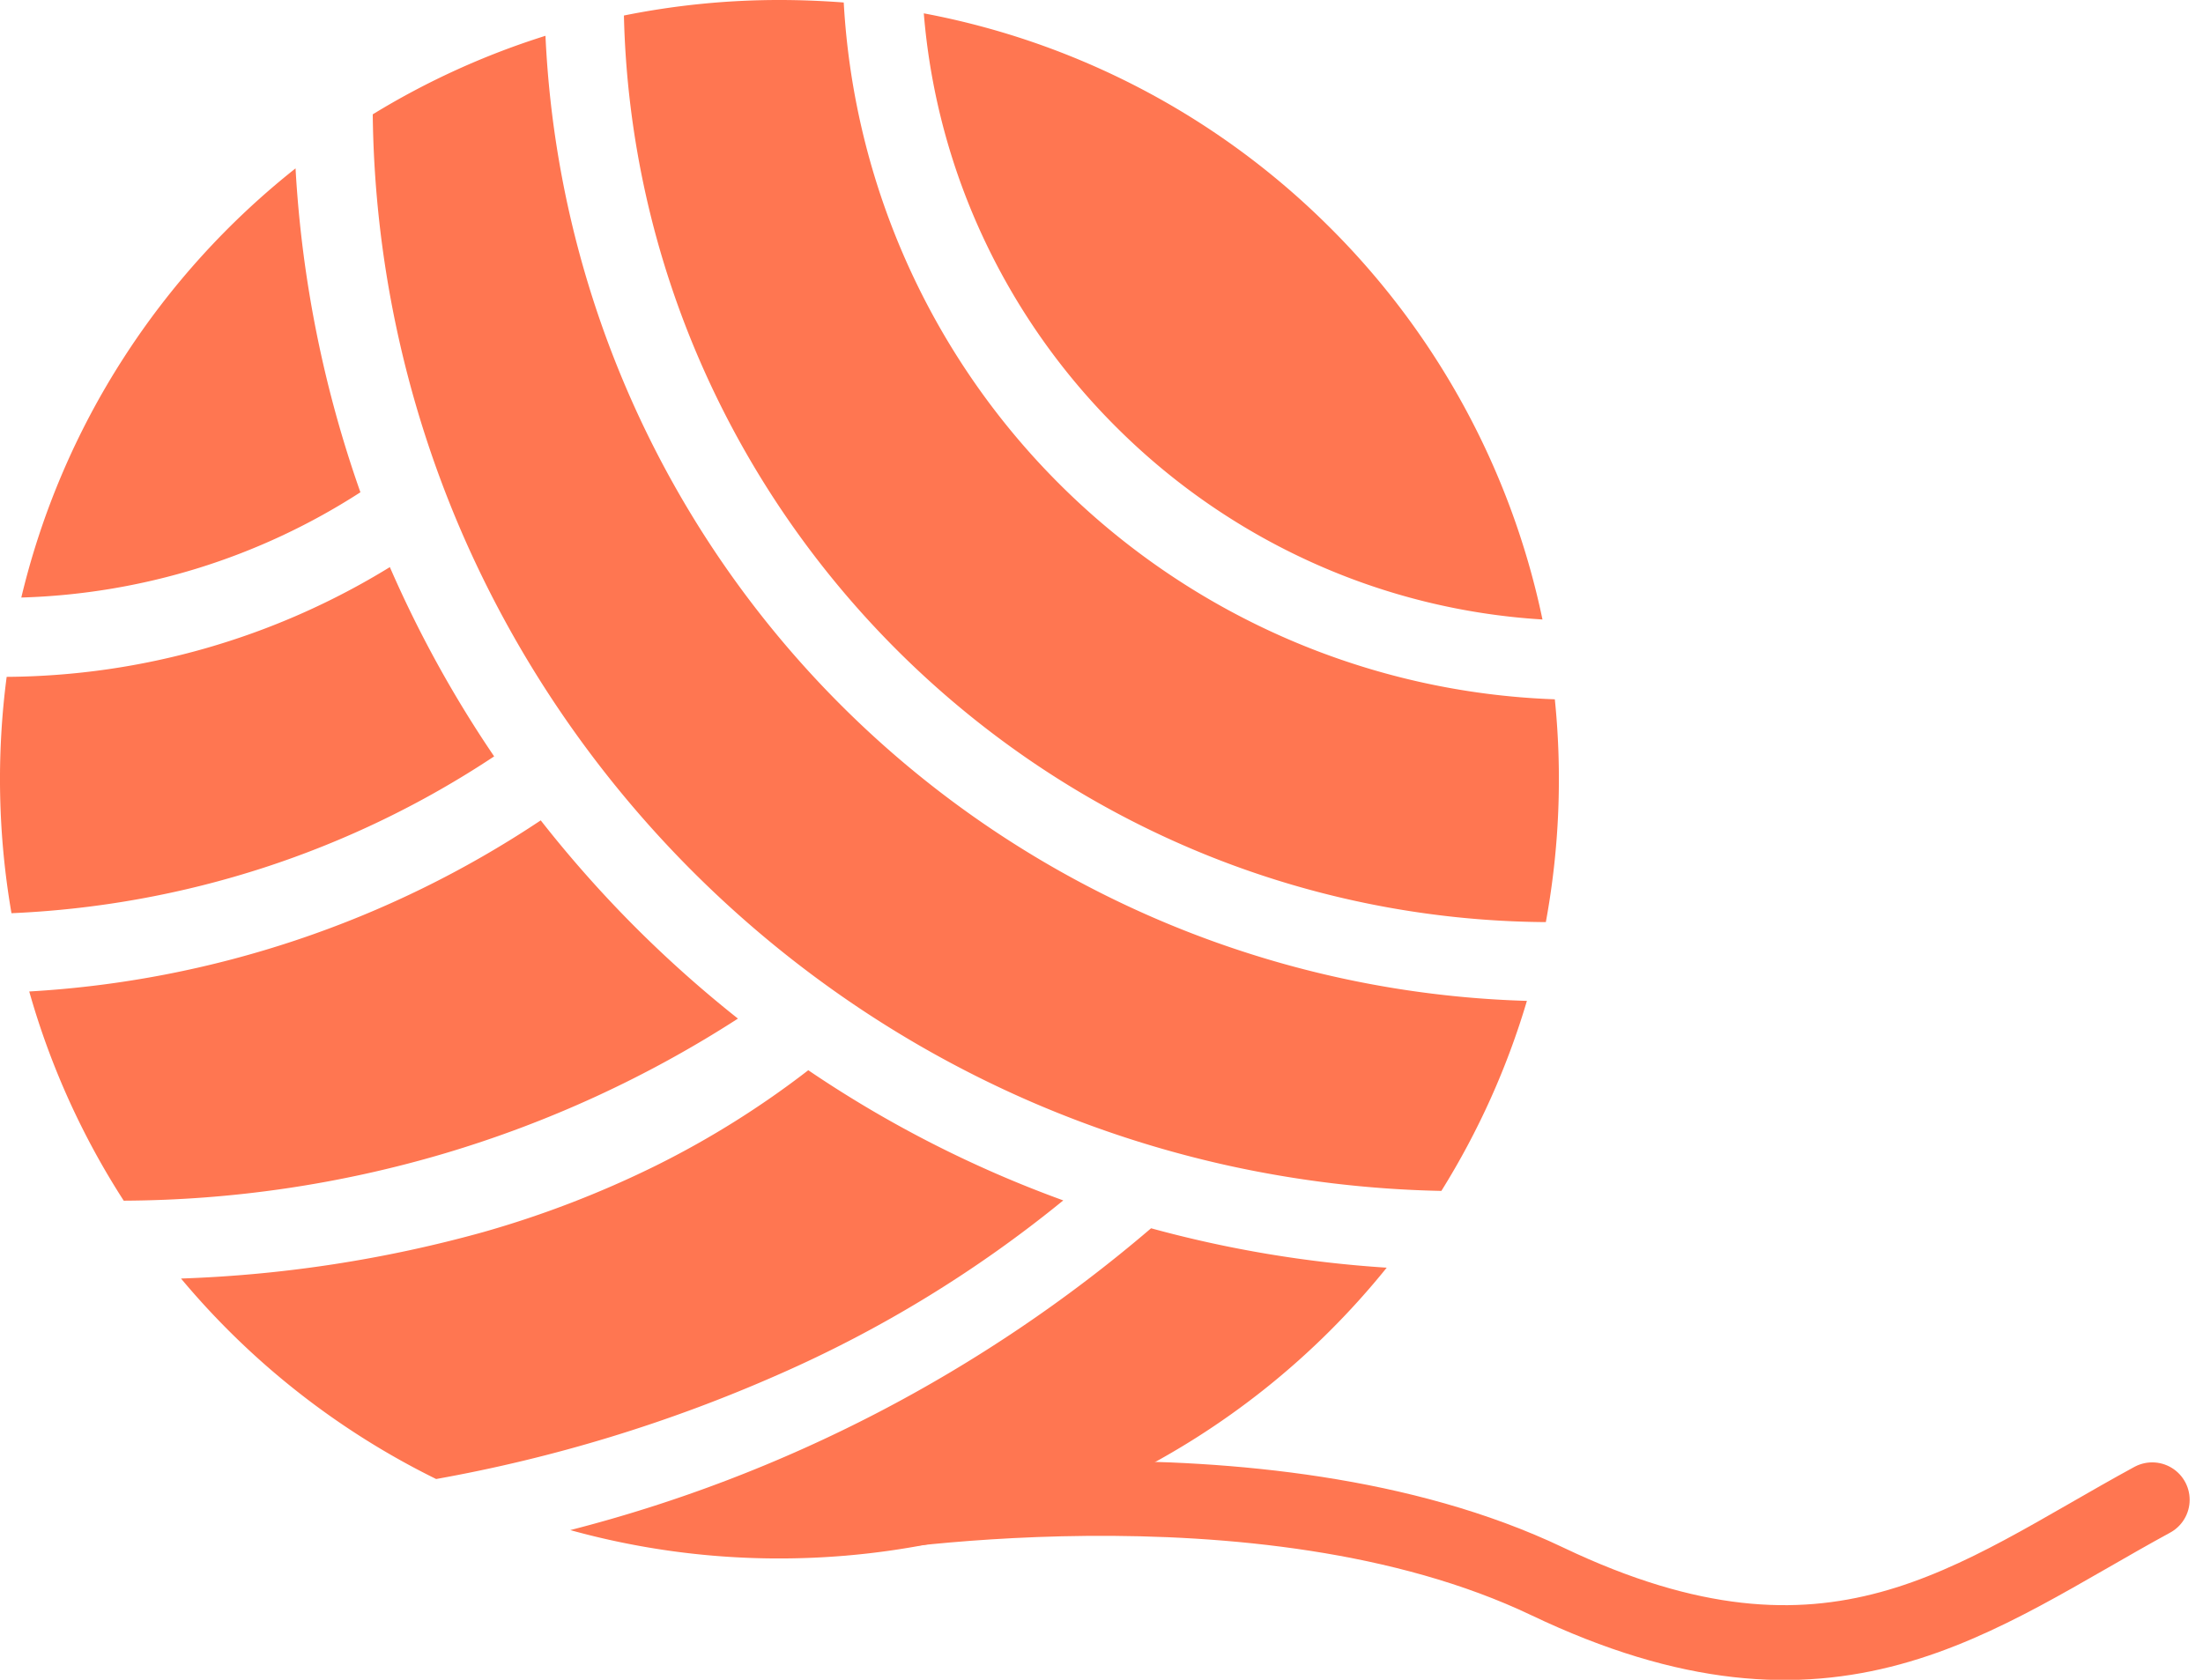
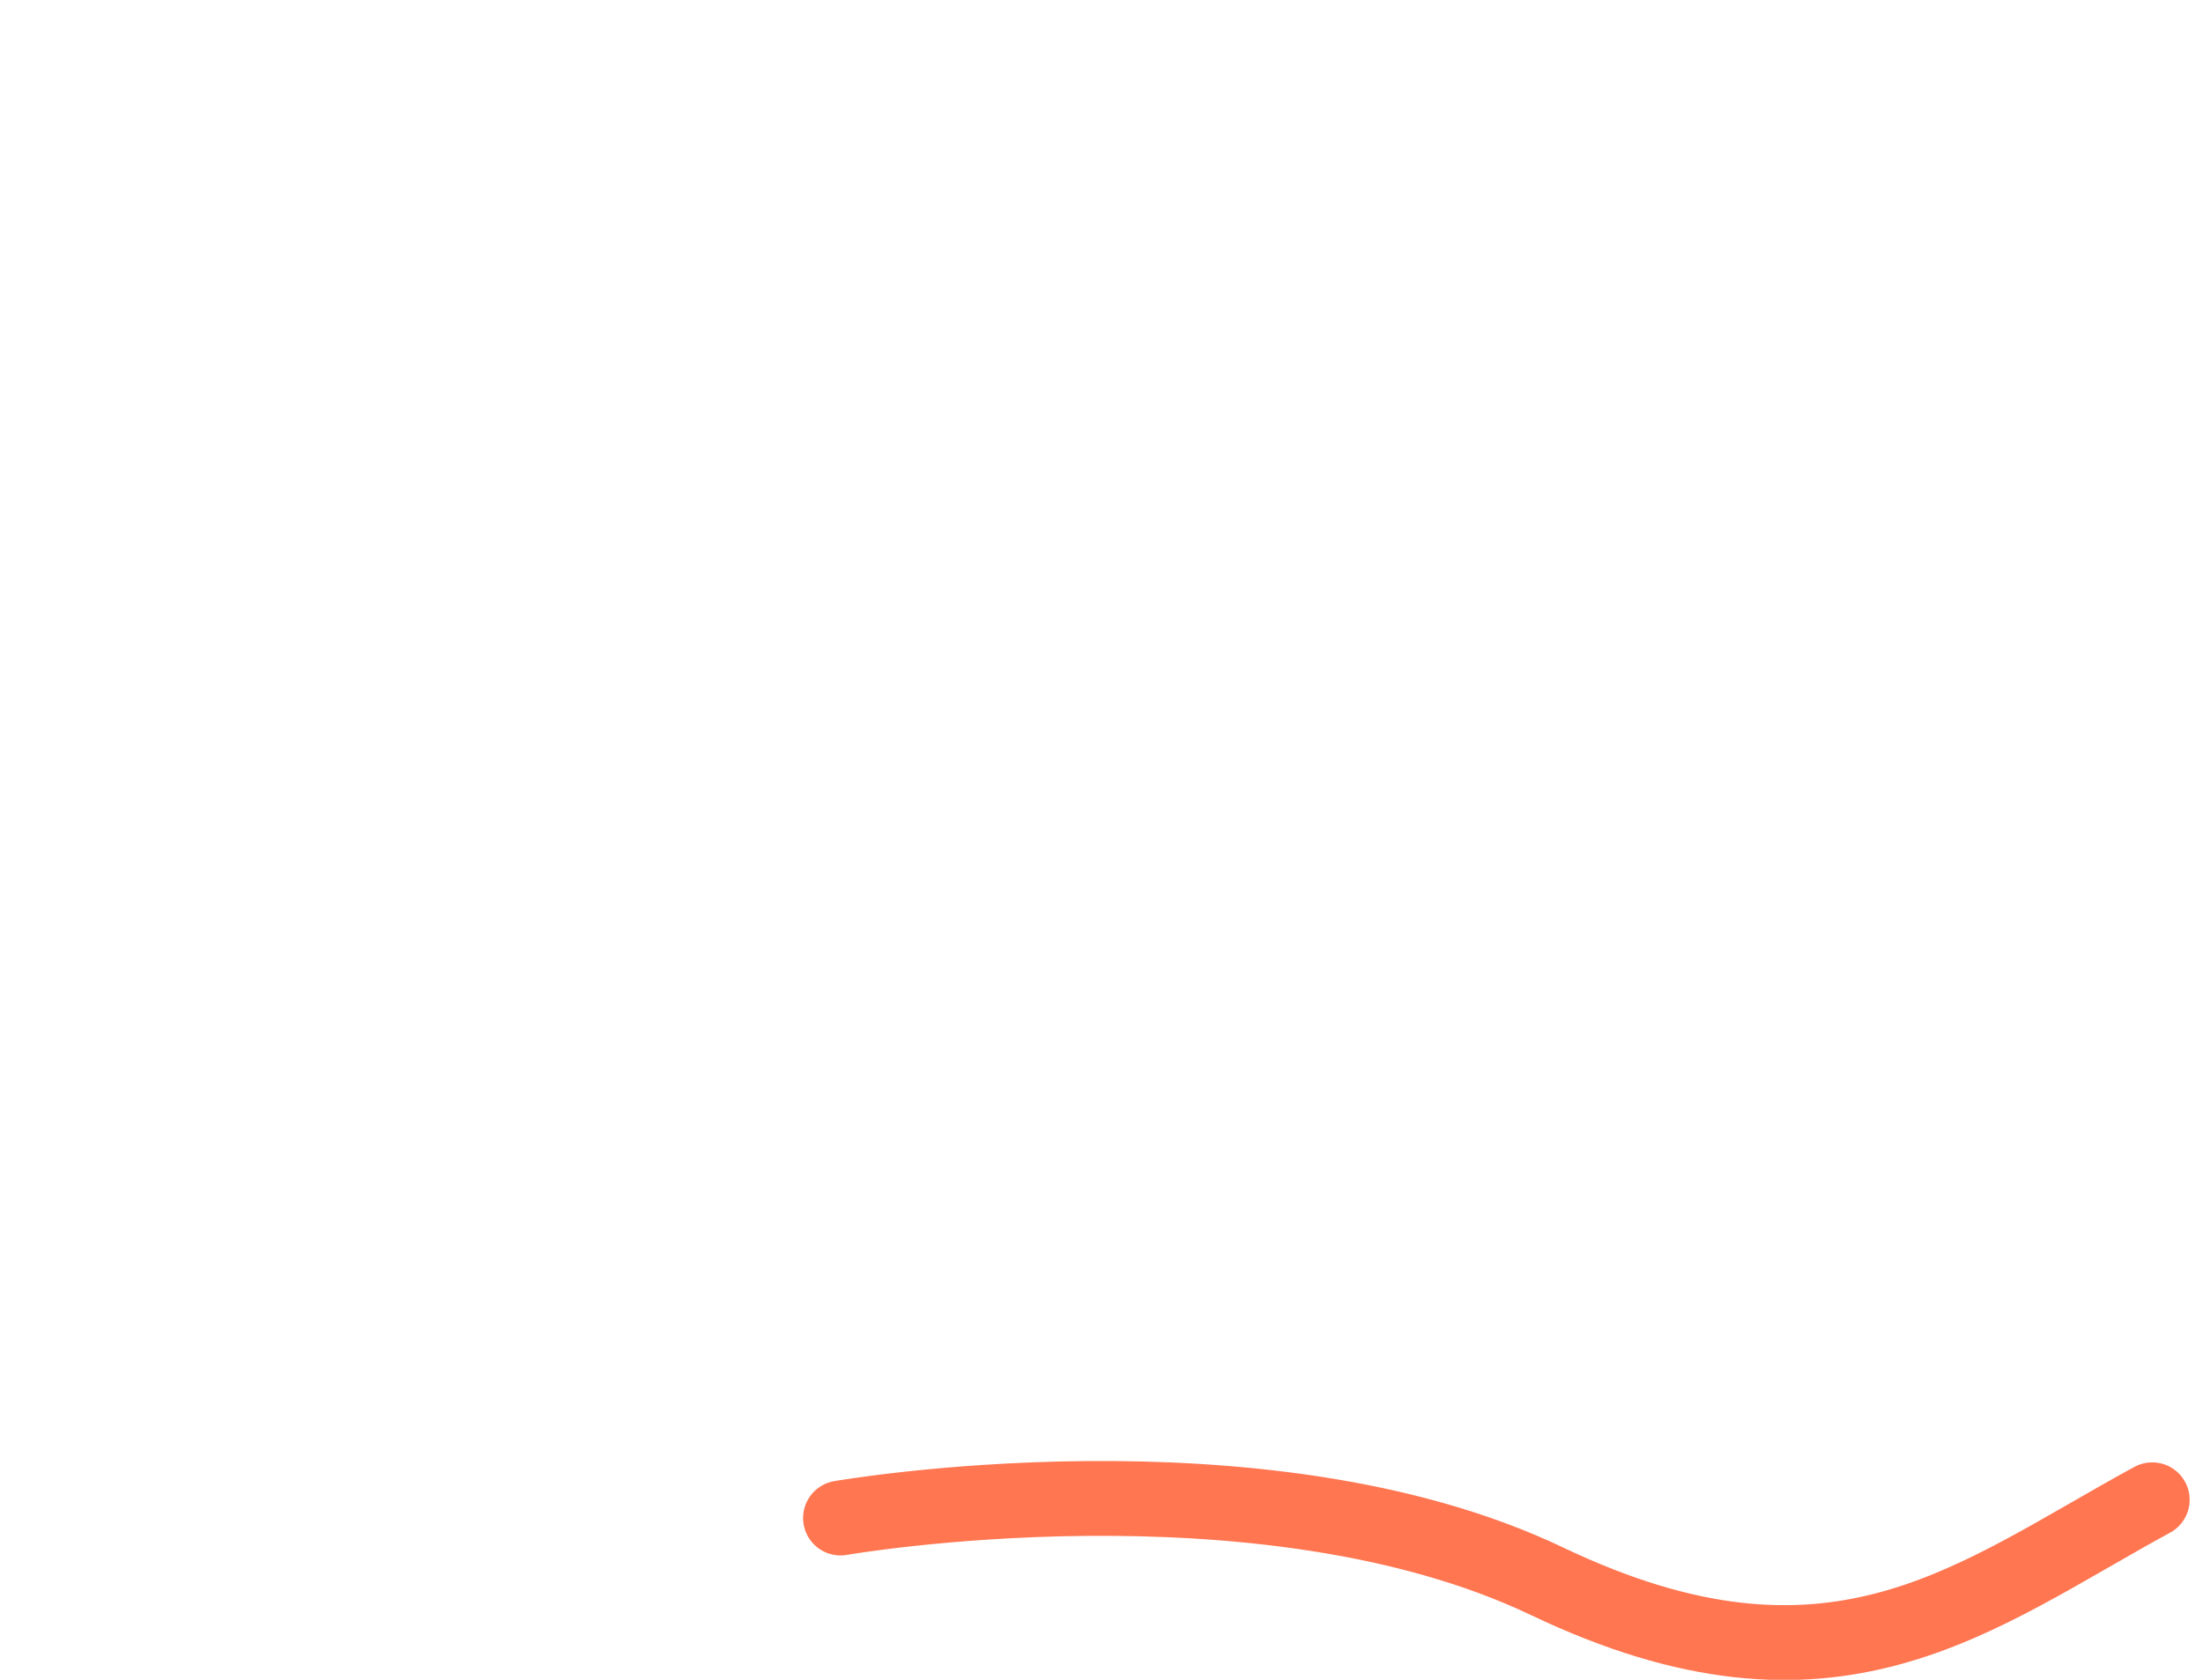
<svg xmlns="http://www.w3.org/2000/svg" width="88.294" height="67.341" viewBox="0 0 88.294 67.341">
  <defs>
    <style>.a{fill:#ff7651;}.b{fill:none;stroke:#ff7651;stroke-linecap:round;stroke-width:3px;}</style>
  </defs>
  <g transform="translate(-124.823 -415.298)">
-     <path class="a" d="M31.394,63.943a31.3,31.3,0,0,1-8.383-1.137,57.905,57.905,0,0,0,23.278-12.1,47.1,47.1,0,0,0,9.444,1.58,31.362,31.362,0,0,1-10.628,8.492,31.071,31.071,0,0,1-6.563,2.34A31.4,31.4,0,0,1,31.394,63.943ZM17.637,60.759h0A31.357,31.357,0,0,1,7.41,52.721a51.84,51.84,0,0,0,12.1-1.858,40.66,40.66,0,0,0,6.948-2.676A36.521,36.521,0,0,0,32.55,44.37,46.422,46.422,0,0,0,42.77,49.589,49.4,49.4,0,0,1,31.355,56.57a60.227,60.227,0,0,1-13.718,4.188ZM5.114,49.6a31.062,31.062,0,0,1-3.787-8.387,41.171,41.171,0,0,0,20.5-6.86,47.731,47.731,0,0,0,3.816,4.307A47.819,47.819,0,0,0,29.731,42.3a45.643,45.643,0,0,1-11.763,5.407A46.051,46.051,0,0,1,5.114,49.6Zm52.808-.392h0a43.791,43.791,0,0,1-8.58-1.024,43.47,43.47,0,0,1-7.991-2.606,43.809,43.809,0,0,1-7.236-4.022A44.084,44.084,0,0,1,22.574,29.933,43.8,43.8,0,0,1,18.6,22.665,43.466,43.466,0,0,1,15.094,6.049,31.115,31.115,0,0,1,22.017,2.9,40.561,40.561,0,0,0,61.352,41.59a31.1,31.1,0,0,1-3.429,7.619ZM62.11,38.432A36.961,36.961,0,0,1,47.927,35.5a37.336,37.336,0,0,1-6.21-3.361,37.59,37.59,0,0,1-9.947-9.8,37.365,37.365,0,0,1-3.453-6.152,36.932,36.932,0,0,1-3.156-14.1,31.469,31.469,0,0,1,6.232-.622c.859,0,1.726.035,2.578.1A29.6,29.6,0,0,0,62.471,29.5a31.618,31.618,0,0,1-.361,8.934ZM.615,38.075h0A31.6,31.6,0,0,1,.422,28.6,29.679,29.679,0,0,0,15.78,24.2a46.543,46.543,0,0,0,4.18,7.588,37.881,37.881,0,0,1-9.238,4.464A38.092,38.092,0,0,1,.615,38.075ZM61.976,26.3h0a26.309,26.309,0,0,1-9.265-2.3,26.572,26.572,0,0,1-7.655-5.252,26.59,26.59,0,0,1-5.394-7.548A26.294,26.294,0,0,1,37.18,2a31.162,31.162,0,0,1,16.088,8.4,31.185,31.185,0,0,1,8.708,15.9ZM1.009,25.419h0A31.01,31.01,0,0,1,5.1,15.829,31.326,31.326,0,0,1,12,8.215,46.85,46.85,0,0,0,14.6,21.2a26.408,26.408,0,0,1-6.5,3.04,26.6,26.6,0,0,1-7.091,1.18Z" transform="translate(124.668 413.833)" />
    <path class="b" d="M-20891.49-41.845s16.848-2.936,28.326,2.54,17.086.625,24.246-3.271" transform="translate(21050 518)" />
  </g>
</svg>